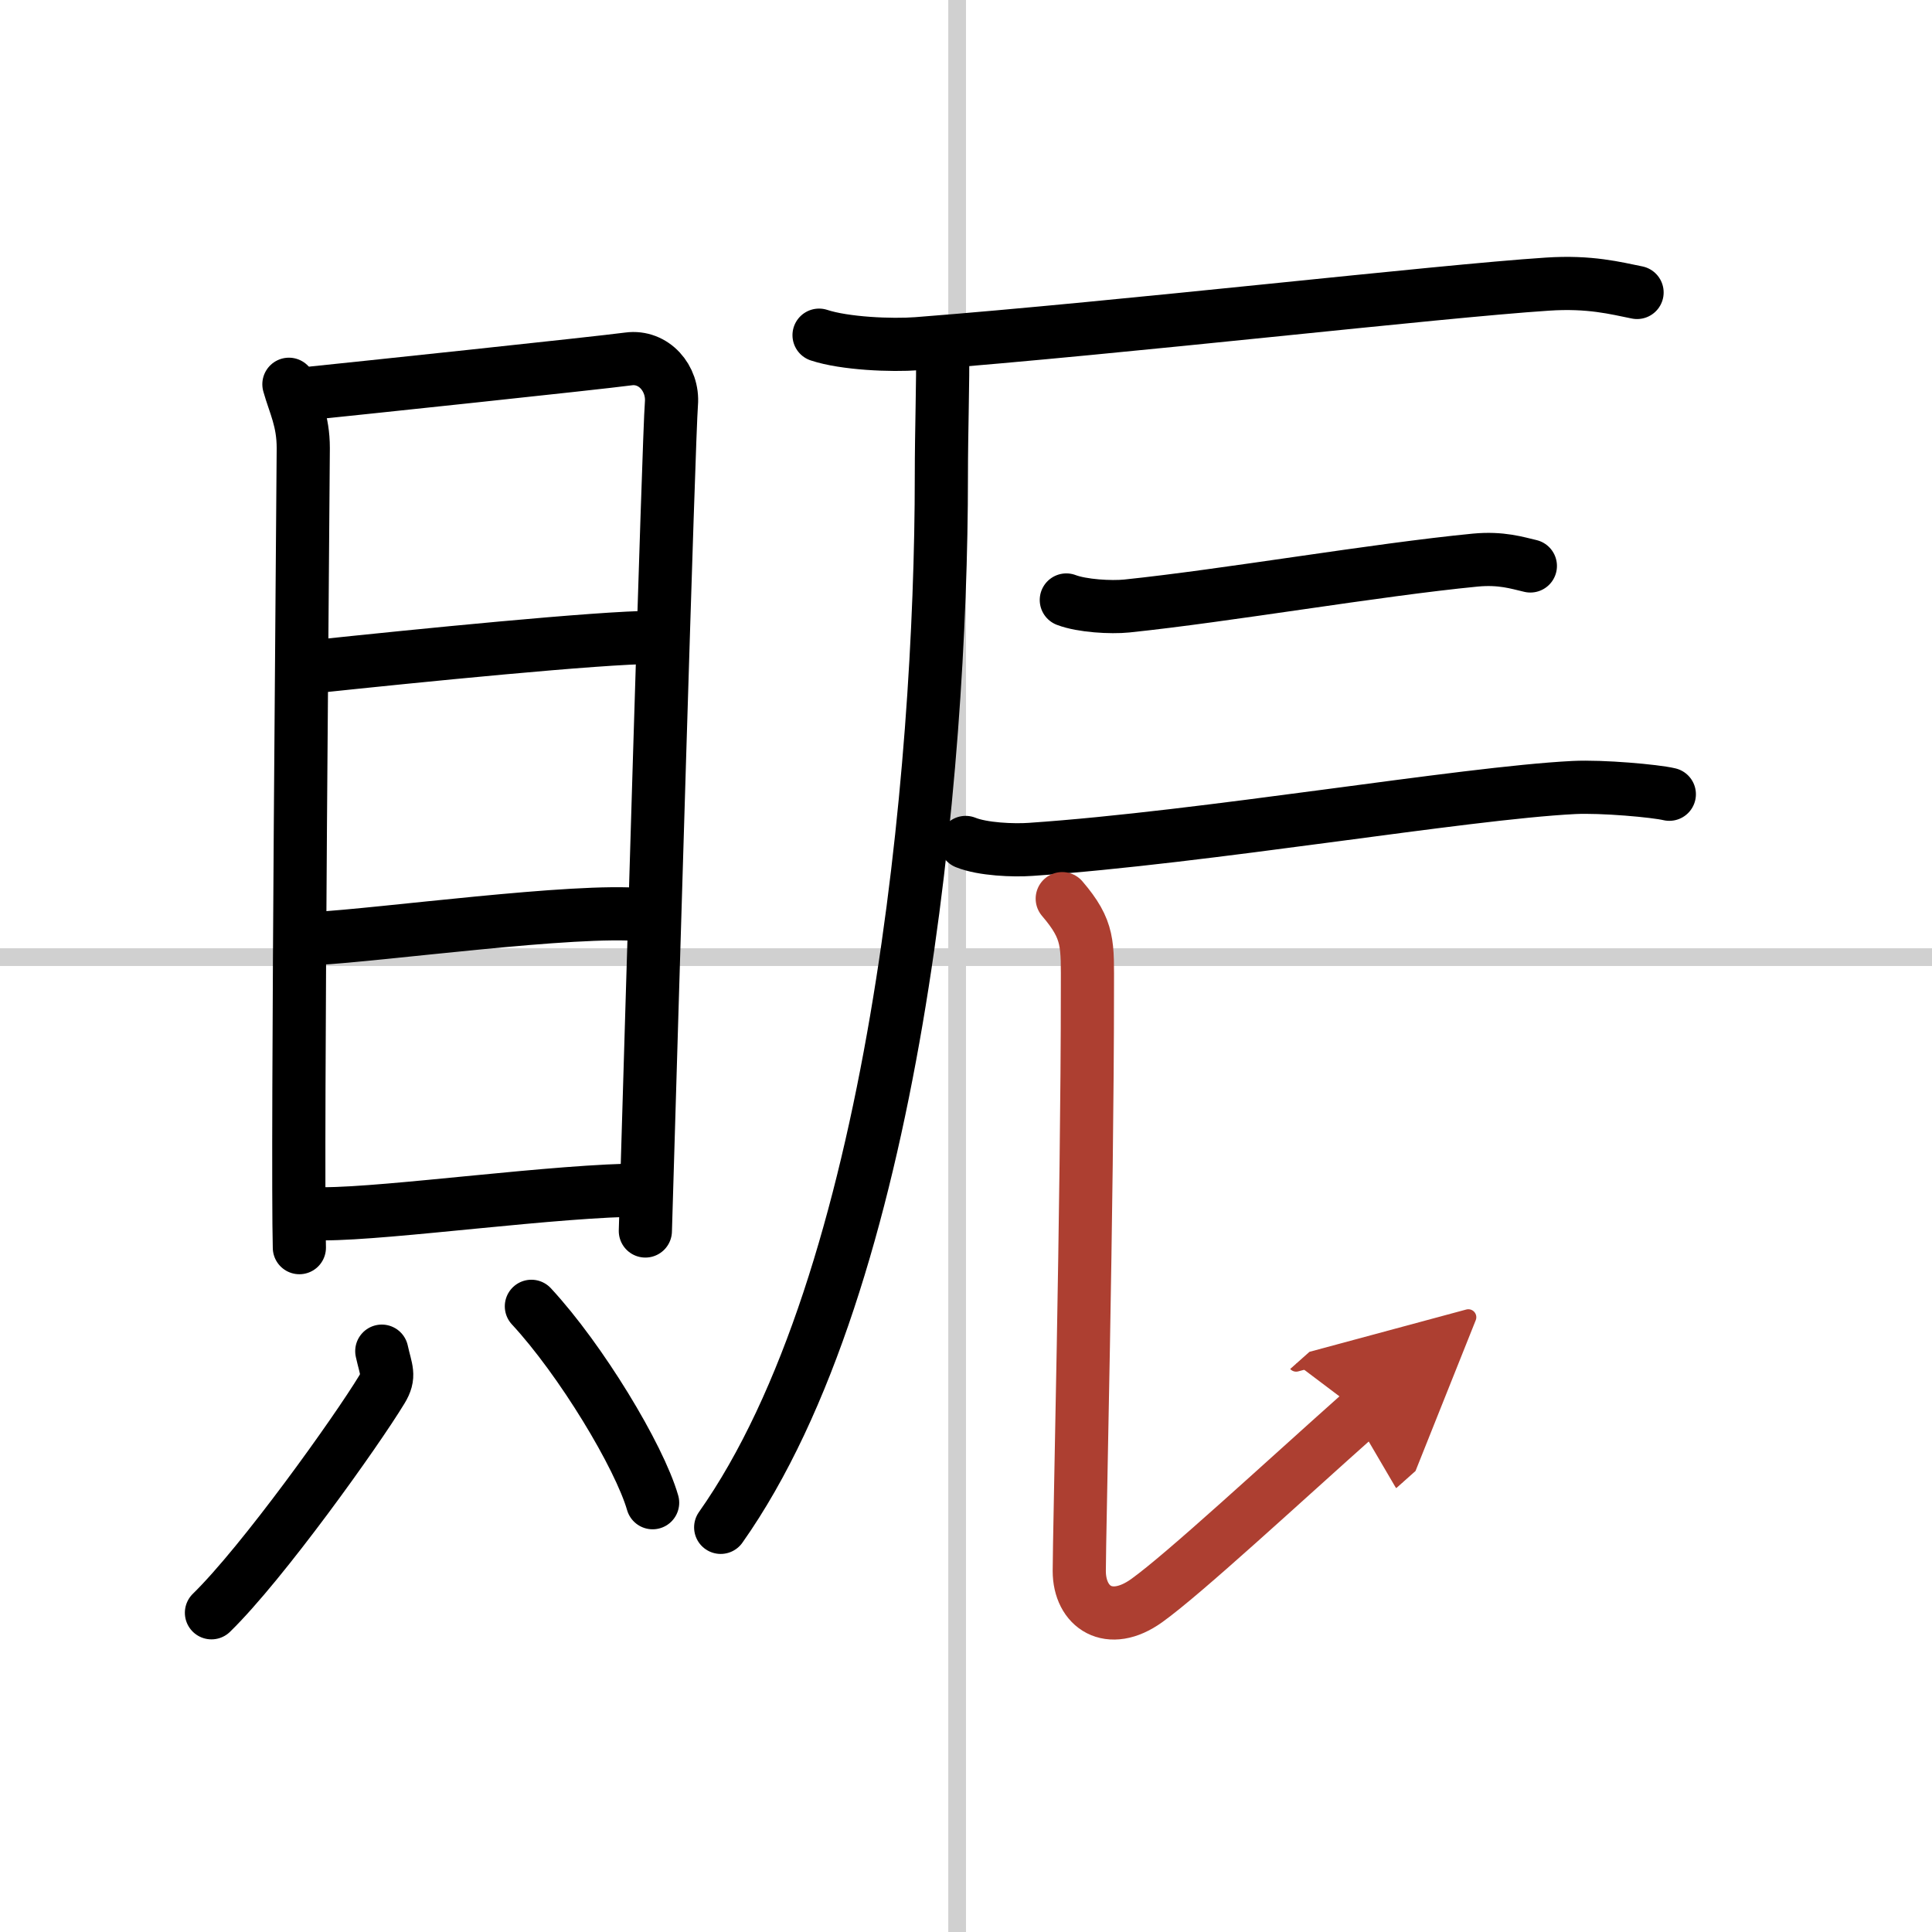
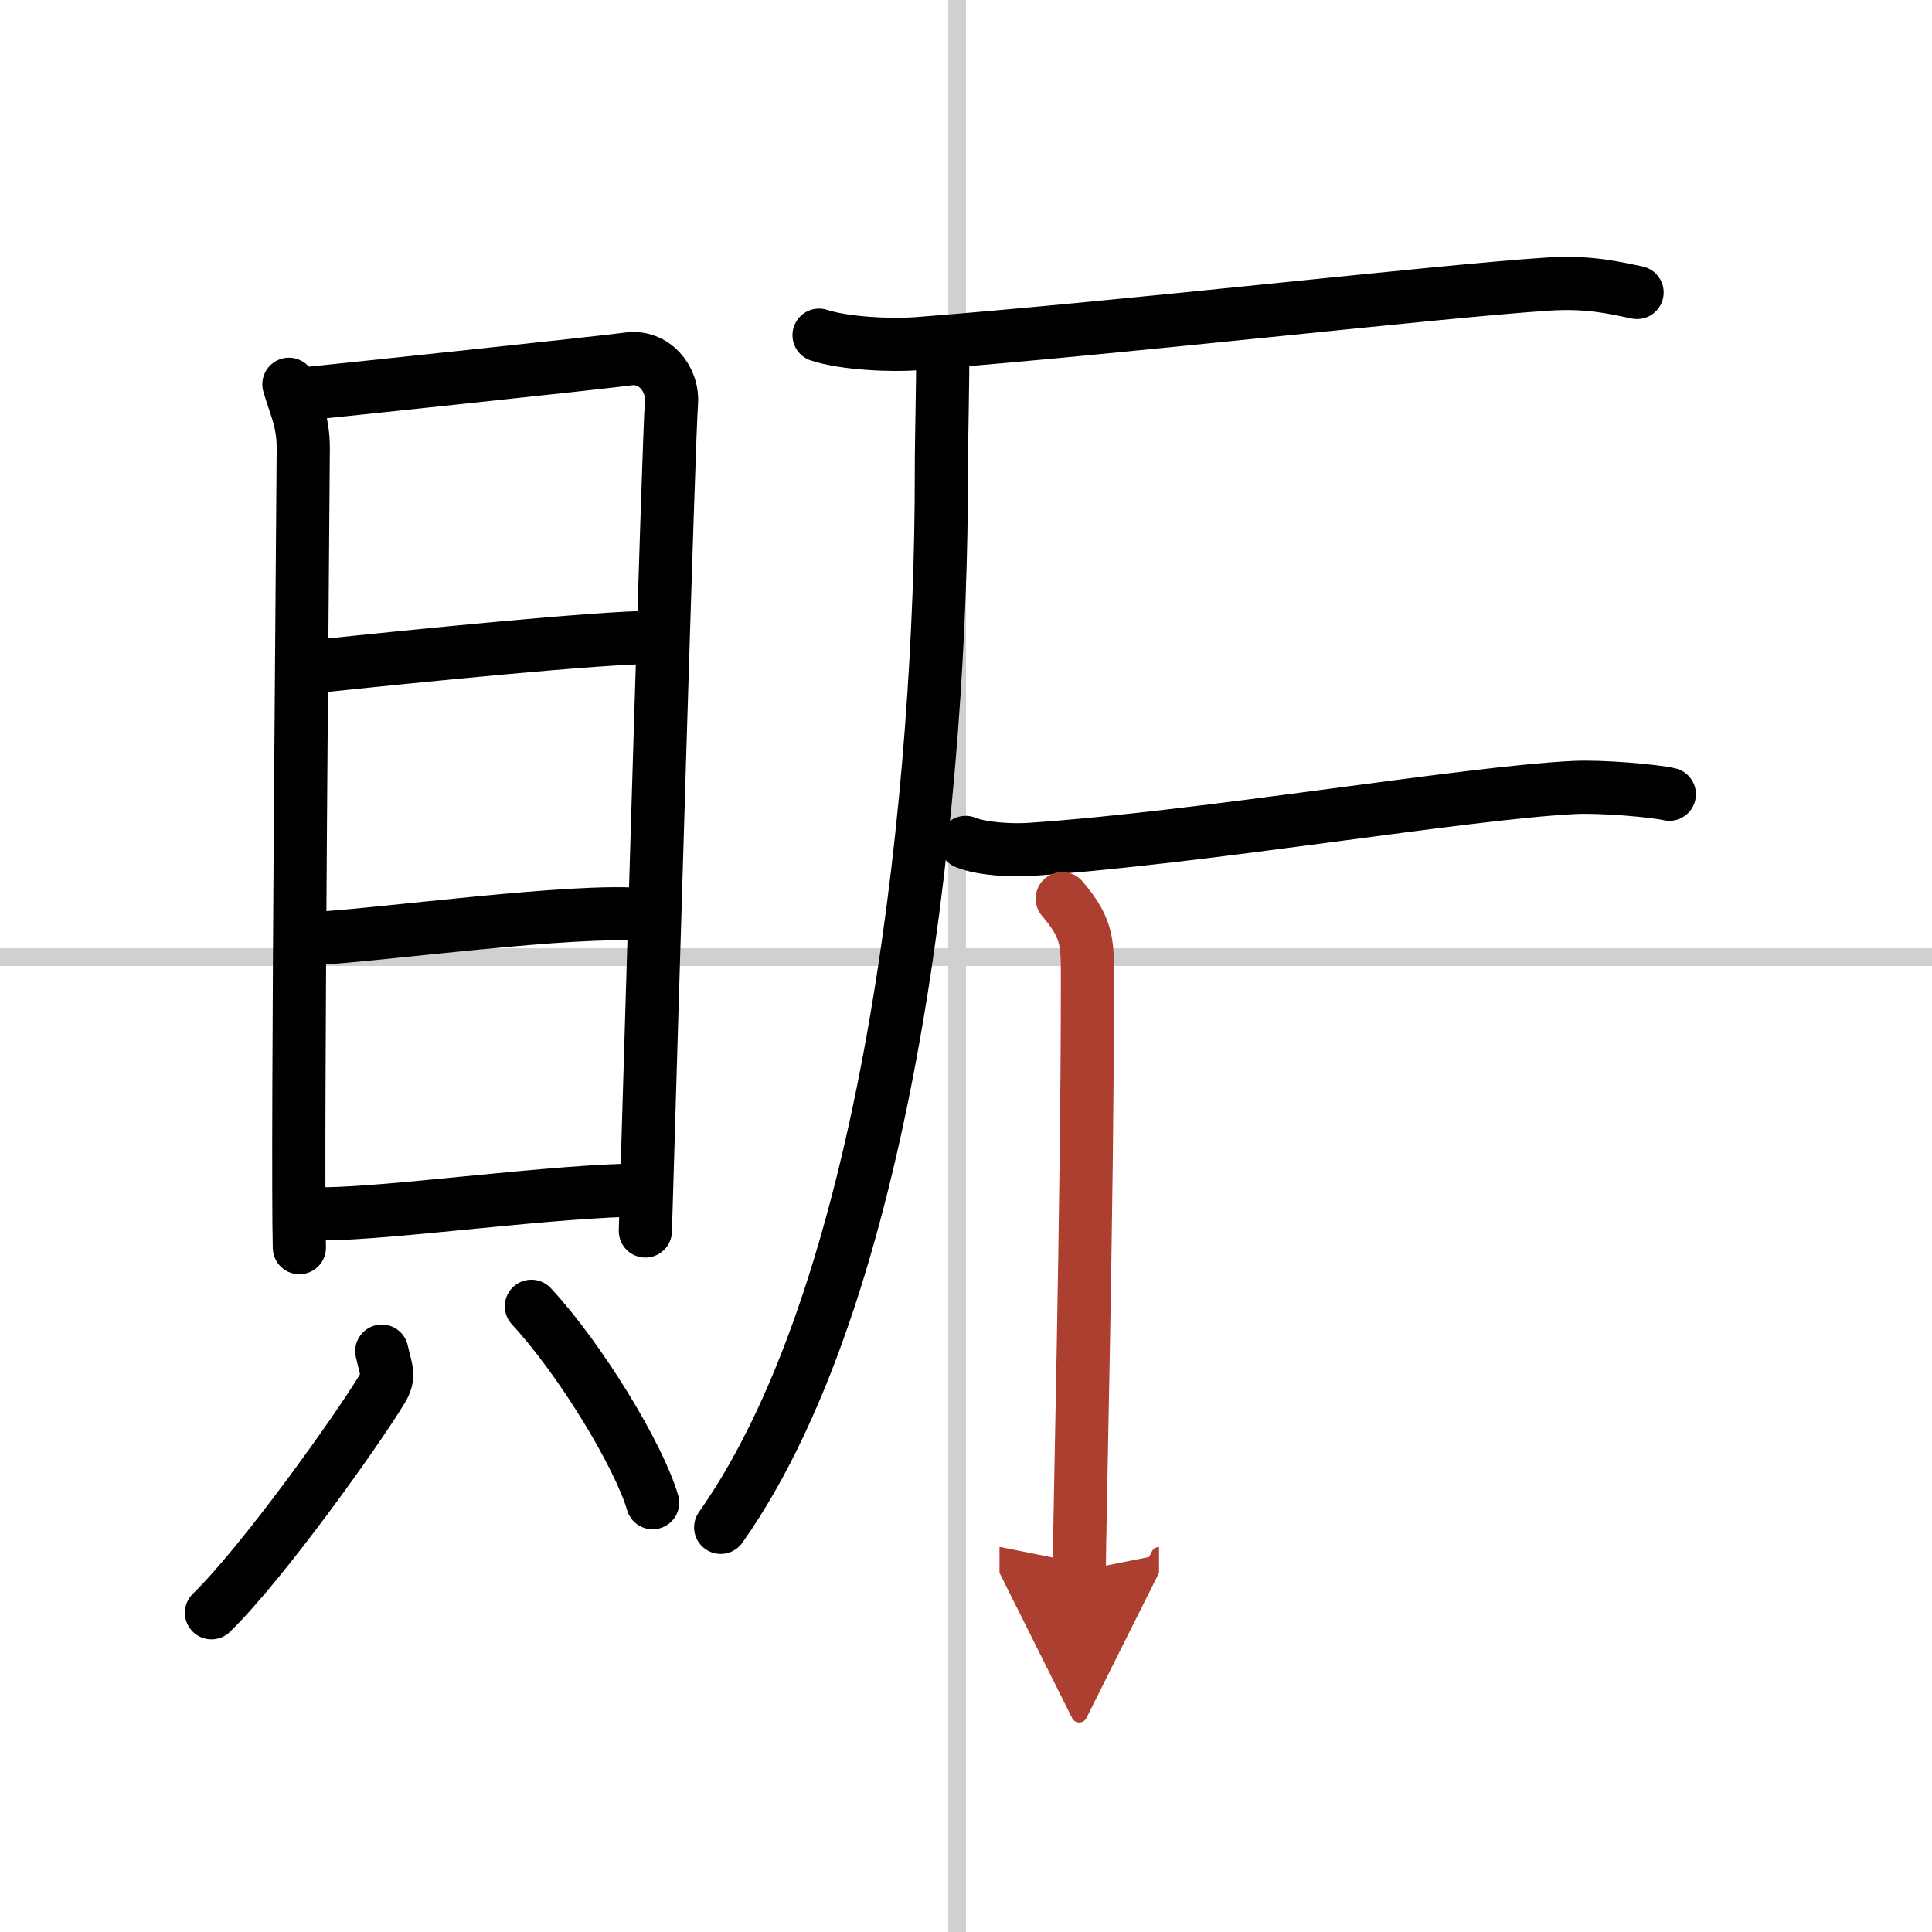
<svg xmlns="http://www.w3.org/2000/svg" width="400" height="400" viewBox="0 0 109 109">
  <defs>
    <marker id="a" markerWidth="4" orient="auto" refX="1" refY="5" viewBox="0 0 10 10">
      <polyline points="0 0 10 5 0 10 1 5" fill="#ad3f31" stroke="#ad3f31" />
    </marker>
  </defs>
  <g fill="none" stroke="#000" stroke-linecap="round" stroke-linejoin="round" stroke-width="3">
    <rect width="100%" height="100%" fill="#fff" stroke="#fff" />
    <line x1="54" x2="54" y2="109" stroke="#d0d0d0" stroke-width="1" />
    <line x2="109" y1="54" y2="54" stroke="#d0d0d0" stroke-width="1" />
    <path d="m16.3 21.68c0.33 1.17 0.81 2.04 0.81 3.6s-0.36 39.97-0.22 45.11" />
    <path d="m17.66 22.17c1.87-0.19 16.1-1.69 17.8-1.92 1.42-0.19 2.54 1.09 2.42 2.53-0.15 1.83-1.12 34.97-1.47 46.67" />
    <path d="m17.63 37.62c5.86-0.62 16.23-1.66 19.23-1.66" />
    <path d="m17.78 52.95c3.72-0.2 14.72-1.7 18.45-1.34" />
    <path d="m18.26 68.48c3.71 0 13.23-1.34 18.04-1.34" />
    <path d="m21.54 76.23c0.24 1.09 0.48 1.38 0 2.17-1.45 2.39-6.72 9.77-9.61 12.59" />
    <path d="m29.98 73.7c2.79 3.01 6.08 8.45 6.84 11.08" />
    <path d="m46.21 18.91c1.45 0.48 4.1 0.59 5.54 0.48 11.71-0.91 29.3-2.95 35.55-3.36 2.4-0.16 3.86 0.23 5.06 0.47" />
    <path d="m53.18 19.66c0.03 1.8-0.07 4.63-0.07 7.22 0 16.63-2.62 45.37-12.45 59.29" />
-     <path d="m60.16 33.85c0.89 0.34 2.52 0.43 3.41 0.34 5.67-0.59 14.01-2.04 19.66-2.59 1.47-0.14 2.37 0.16 3.11 0.33" />
    <path d="m54.48 47.53c0.96 0.39 2.71 0.46 3.67 0.39 9.85-0.67 24.35-3.17 30.64-3.49 1.59-0.08 4.6 0.19 5.39 0.38" />
-     <path d="m59.93 50.7c1.53 1.79 1.42 2.55 1.42 5.1 0 12.06-0.46 30.79-0.46 32.83s1.68 3.2 3.81 1.67 7.55-6.56 12.09-10.6" marker-end="url(#a)" stroke="#ad3f31" />
+     <path d="m59.93 50.7c1.53 1.79 1.42 2.55 1.42 5.1 0 12.06-0.46 30.79-0.46 32.83" marker-end="url(#a)" stroke="#ad3f31" />
  </g>
</svg>